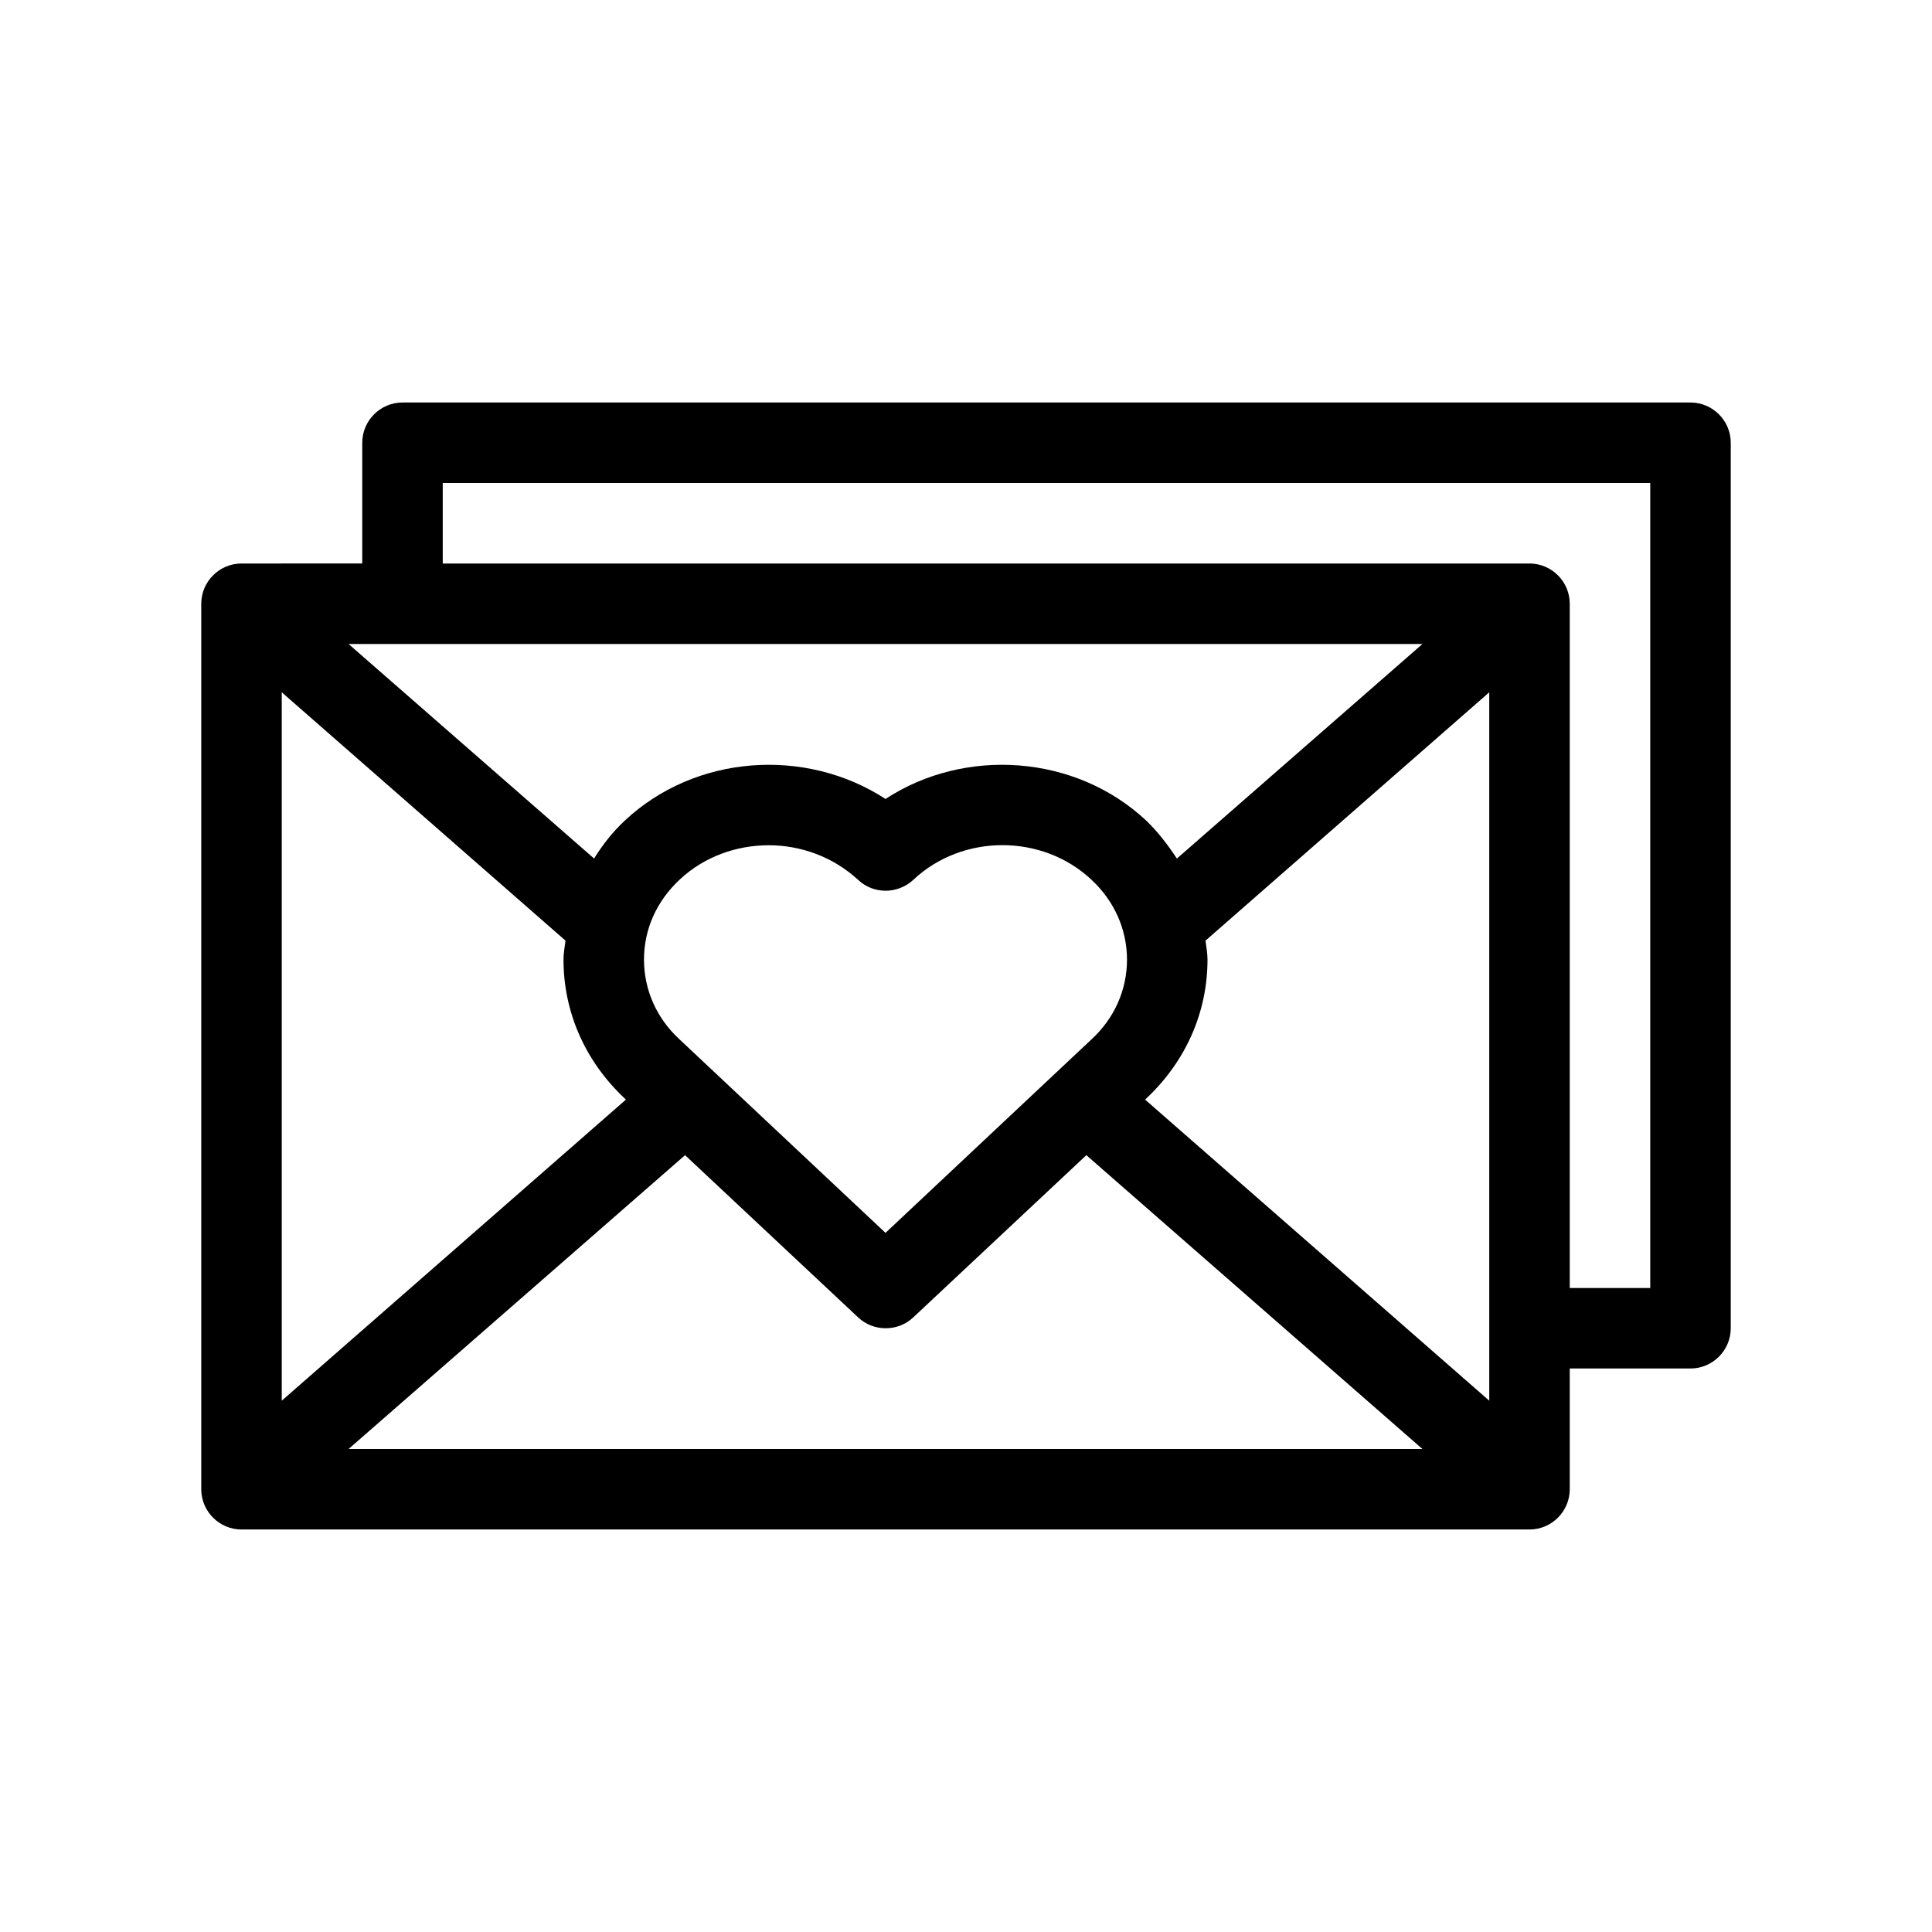
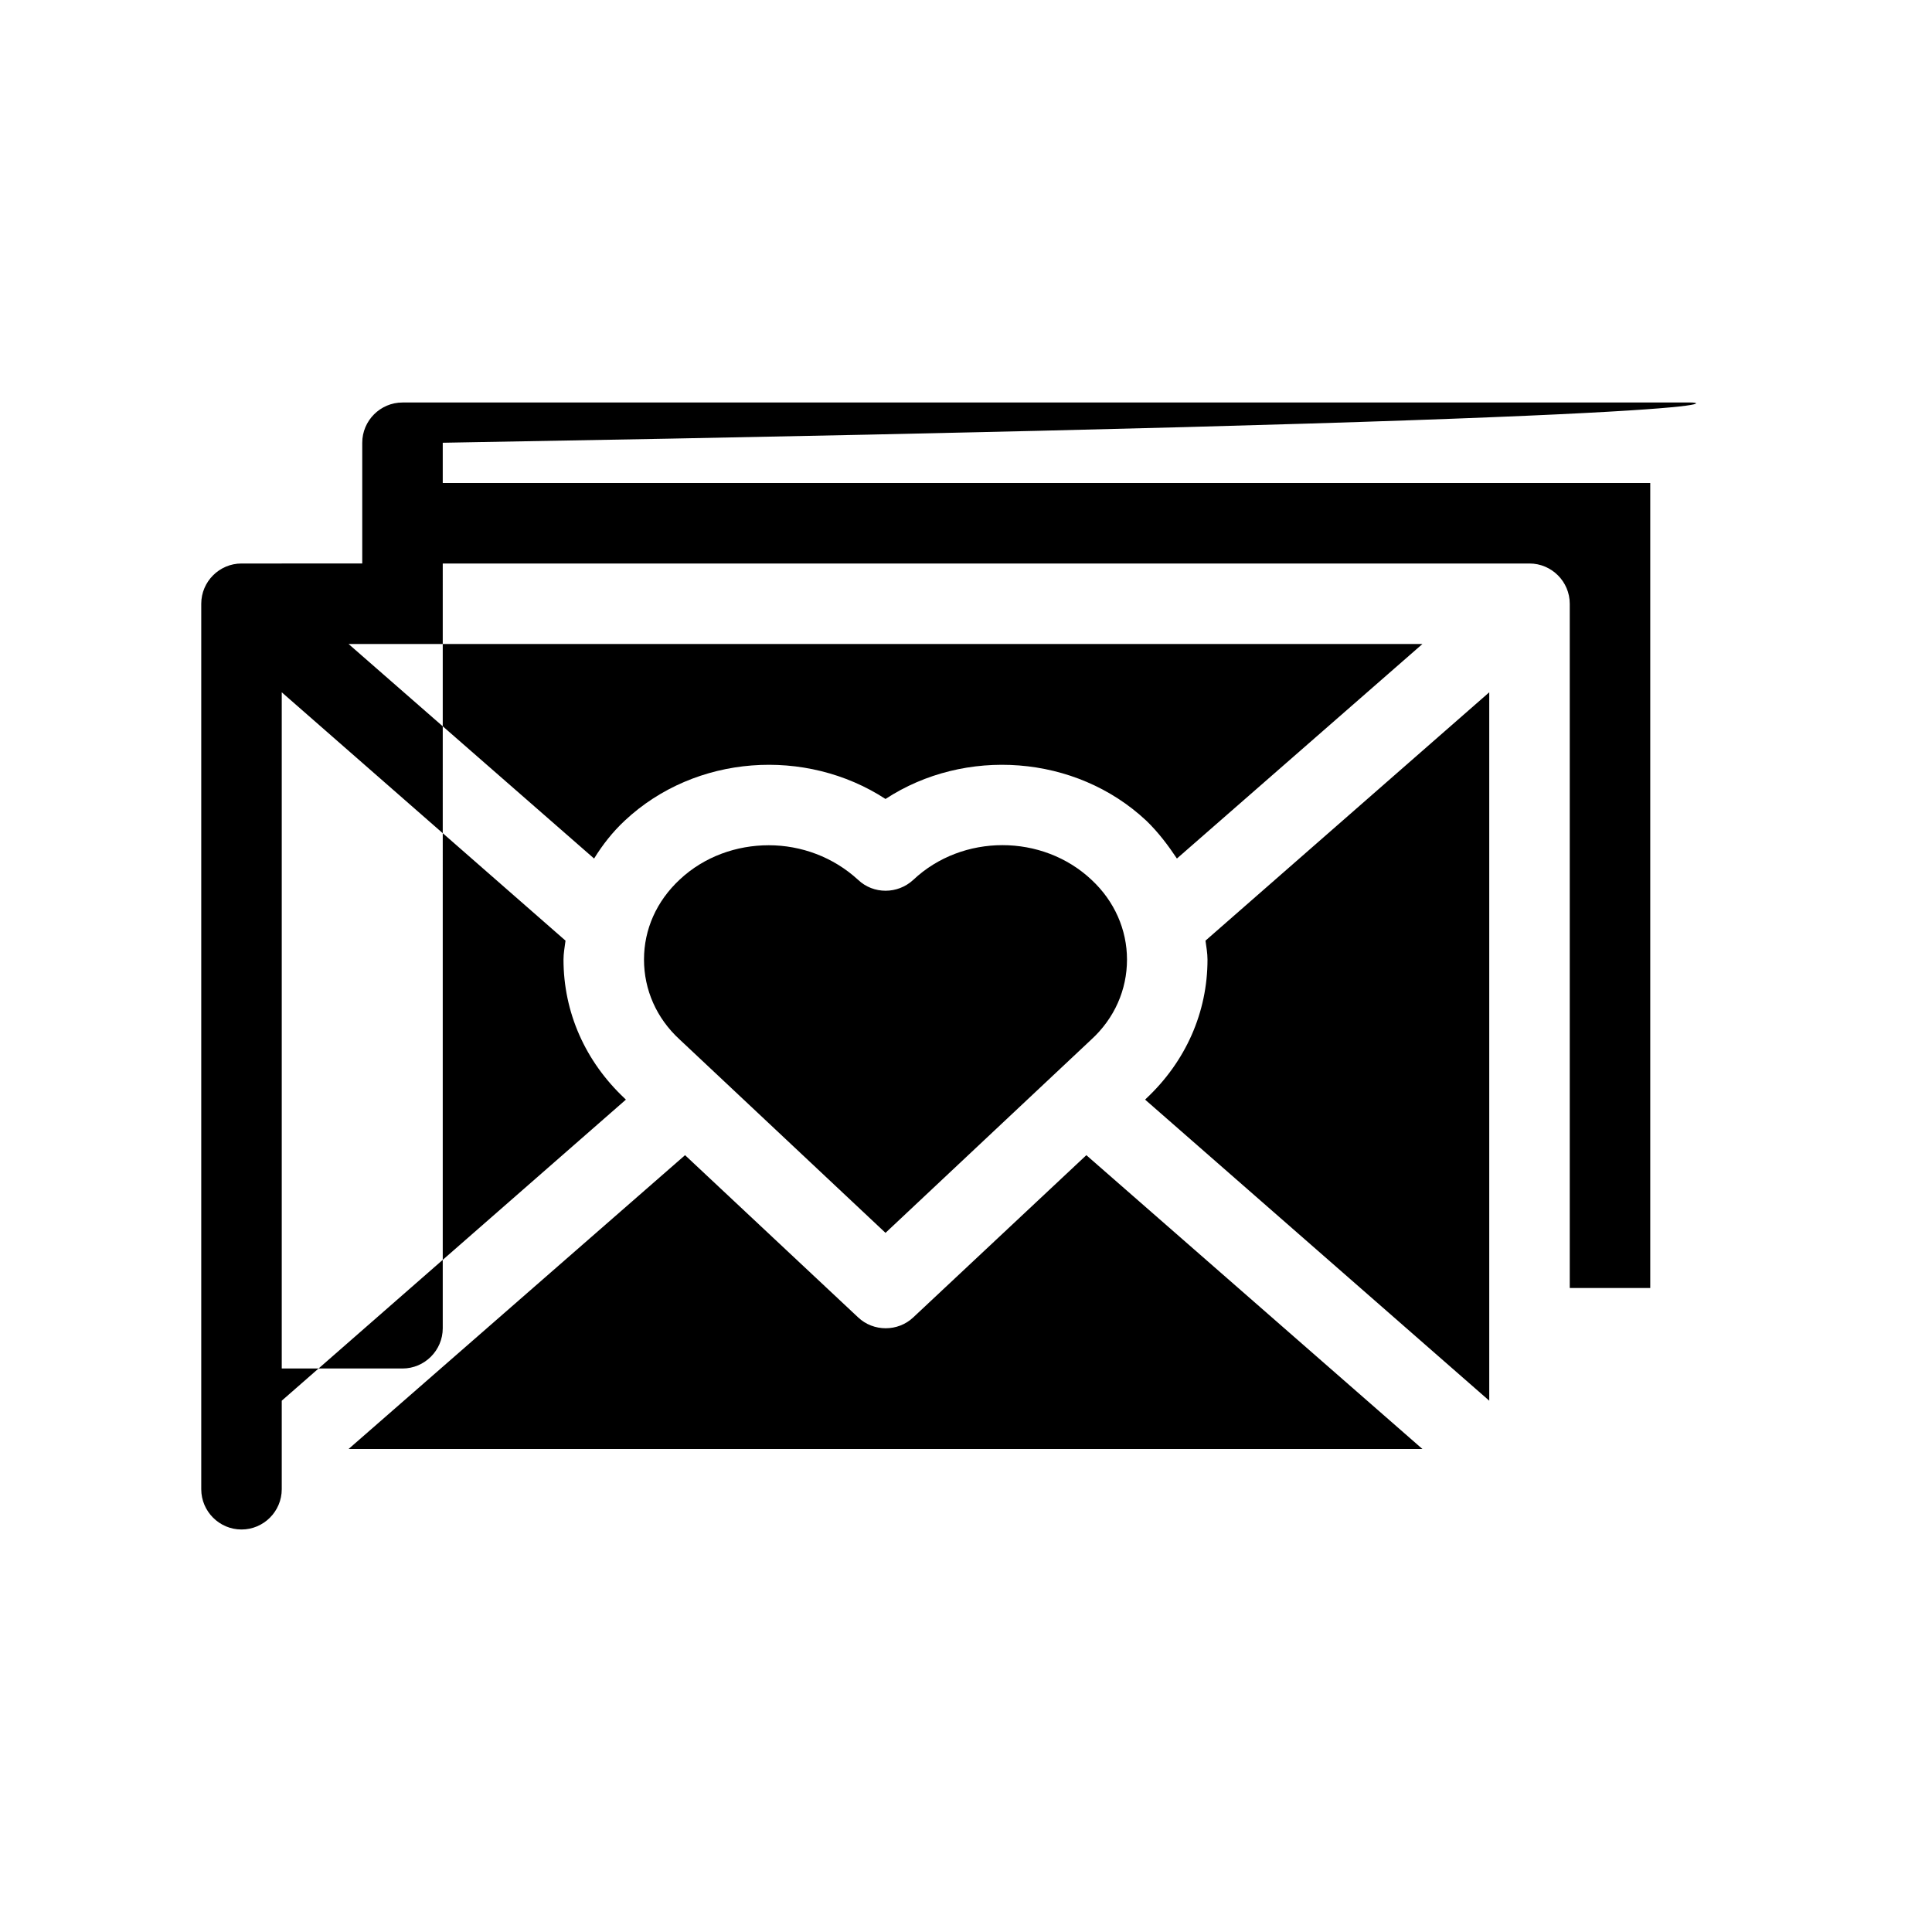
<svg xmlns="http://www.w3.org/2000/svg" version="1.1" id="Outline" x="0px" y="0px" viewBox="0 0 48 48" style="enable-background:new 0 0 48 48;" xml:space="preserve">
-   <path d="M42,10H10c-0.55,0-1,0.45-1,1v3H6c-0.55,0-1,0.45-1,1v22c0,0.55,0.45,1,1,1h32c0.55,0,1-0.45,1-1v-3h3c0.55,0,1-0.45,1-1V11  C43,10.45,42.55,10,42,10z M14.05,23.37C14.03,23.53,14,23.68,14,23.84c0,1.31,0.54,2.53,1.52,3.45l0.03,0.03L7,34.8V17.2  L14.05,23.37z M27.11,25.83L22,30.63l-5.11-4.8C16.31,25.3,16,24.59,16,23.84c0-0.75,0.31-1.45,0.89-1.99  C17.5,21.28,18.3,21,19.1,21c0.8,0,1.6,0.29,2.22,0.86c0.38,0.36,0.98,0.36,1.37,0c1.22-1.15,3.21-1.15,4.43,0  C27.69,22.39,28,23.1,28,23.84C28,24.59,27.69,25.3,27.11,25.83z M17.02,28.7l4.3,4.03c0.38,0.36,0.99,0.36,1.37,0l4.3-4.03  l8.35,7.3H8.66L17.02,28.7z M28.45,27.32l0.03-0.03c0.98-0.92,1.52-2.14,1.52-3.45c0-0.16-0.03-0.32-0.05-0.47L37,17.2V34.8  L28.45,27.32z M29.24,21.33c-0.22-0.33-0.46-0.65-0.76-0.94c-1.76-1.65-4.51-1.83-6.48-0.54c-1.98-1.29-4.72-1.11-6.48,0.54  c-0.3,0.28-0.55,0.6-0.76,0.94L8.66,16h26.68L29.24,21.33z M41,32h-2V15c0-0.55-0.45-1-1-1H11v-2h30V32z" />
+   <path d="M42,10H10c-0.55,0-1,0.45-1,1v3H6c-0.55,0-1,0.45-1,1v22c0,0.55,0.45,1,1,1c0.55,0,1-0.45,1-1v-3h3c0.55,0,1-0.45,1-1V11  C43,10.45,42.55,10,42,10z M14.05,23.37C14.03,23.53,14,23.68,14,23.84c0,1.31,0.54,2.53,1.52,3.45l0.03,0.03L7,34.8V17.2  L14.05,23.37z M27.11,25.83L22,30.63l-5.11-4.8C16.31,25.3,16,24.59,16,23.84c0-0.75,0.31-1.45,0.89-1.99  C17.5,21.28,18.3,21,19.1,21c0.8,0,1.6,0.29,2.22,0.86c0.38,0.36,0.98,0.36,1.37,0c1.22-1.15,3.21-1.15,4.43,0  C27.69,22.39,28,23.1,28,23.84C28,24.59,27.69,25.3,27.11,25.83z M17.02,28.7l4.3,4.03c0.38,0.36,0.99,0.36,1.37,0l4.3-4.03  l8.35,7.3H8.66L17.02,28.7z M28.45,27.32l0.03-0.03c0.98-0.92,1.52-2.14,1.52-3.45c0-0.16-0.03-0.32-0.05-0.47L37,17.2V34.8  L28.45,27.32z M29.24,21.33c-0.22-0.33-0.46-0.65-0.76-0.94c-1.76-1.65-4.51-1.83-6.48-0.54c-1.98-1.29-4.72-1.11-6.48,0.54  c-0.3,0.28-0.55,0.6-0.76,0.94L8.66,16h26.68L29.24,21.33z M41,32h-2V15c0-0.55-0.45-1-1-1H11v-2h30V32z" />
</svg>